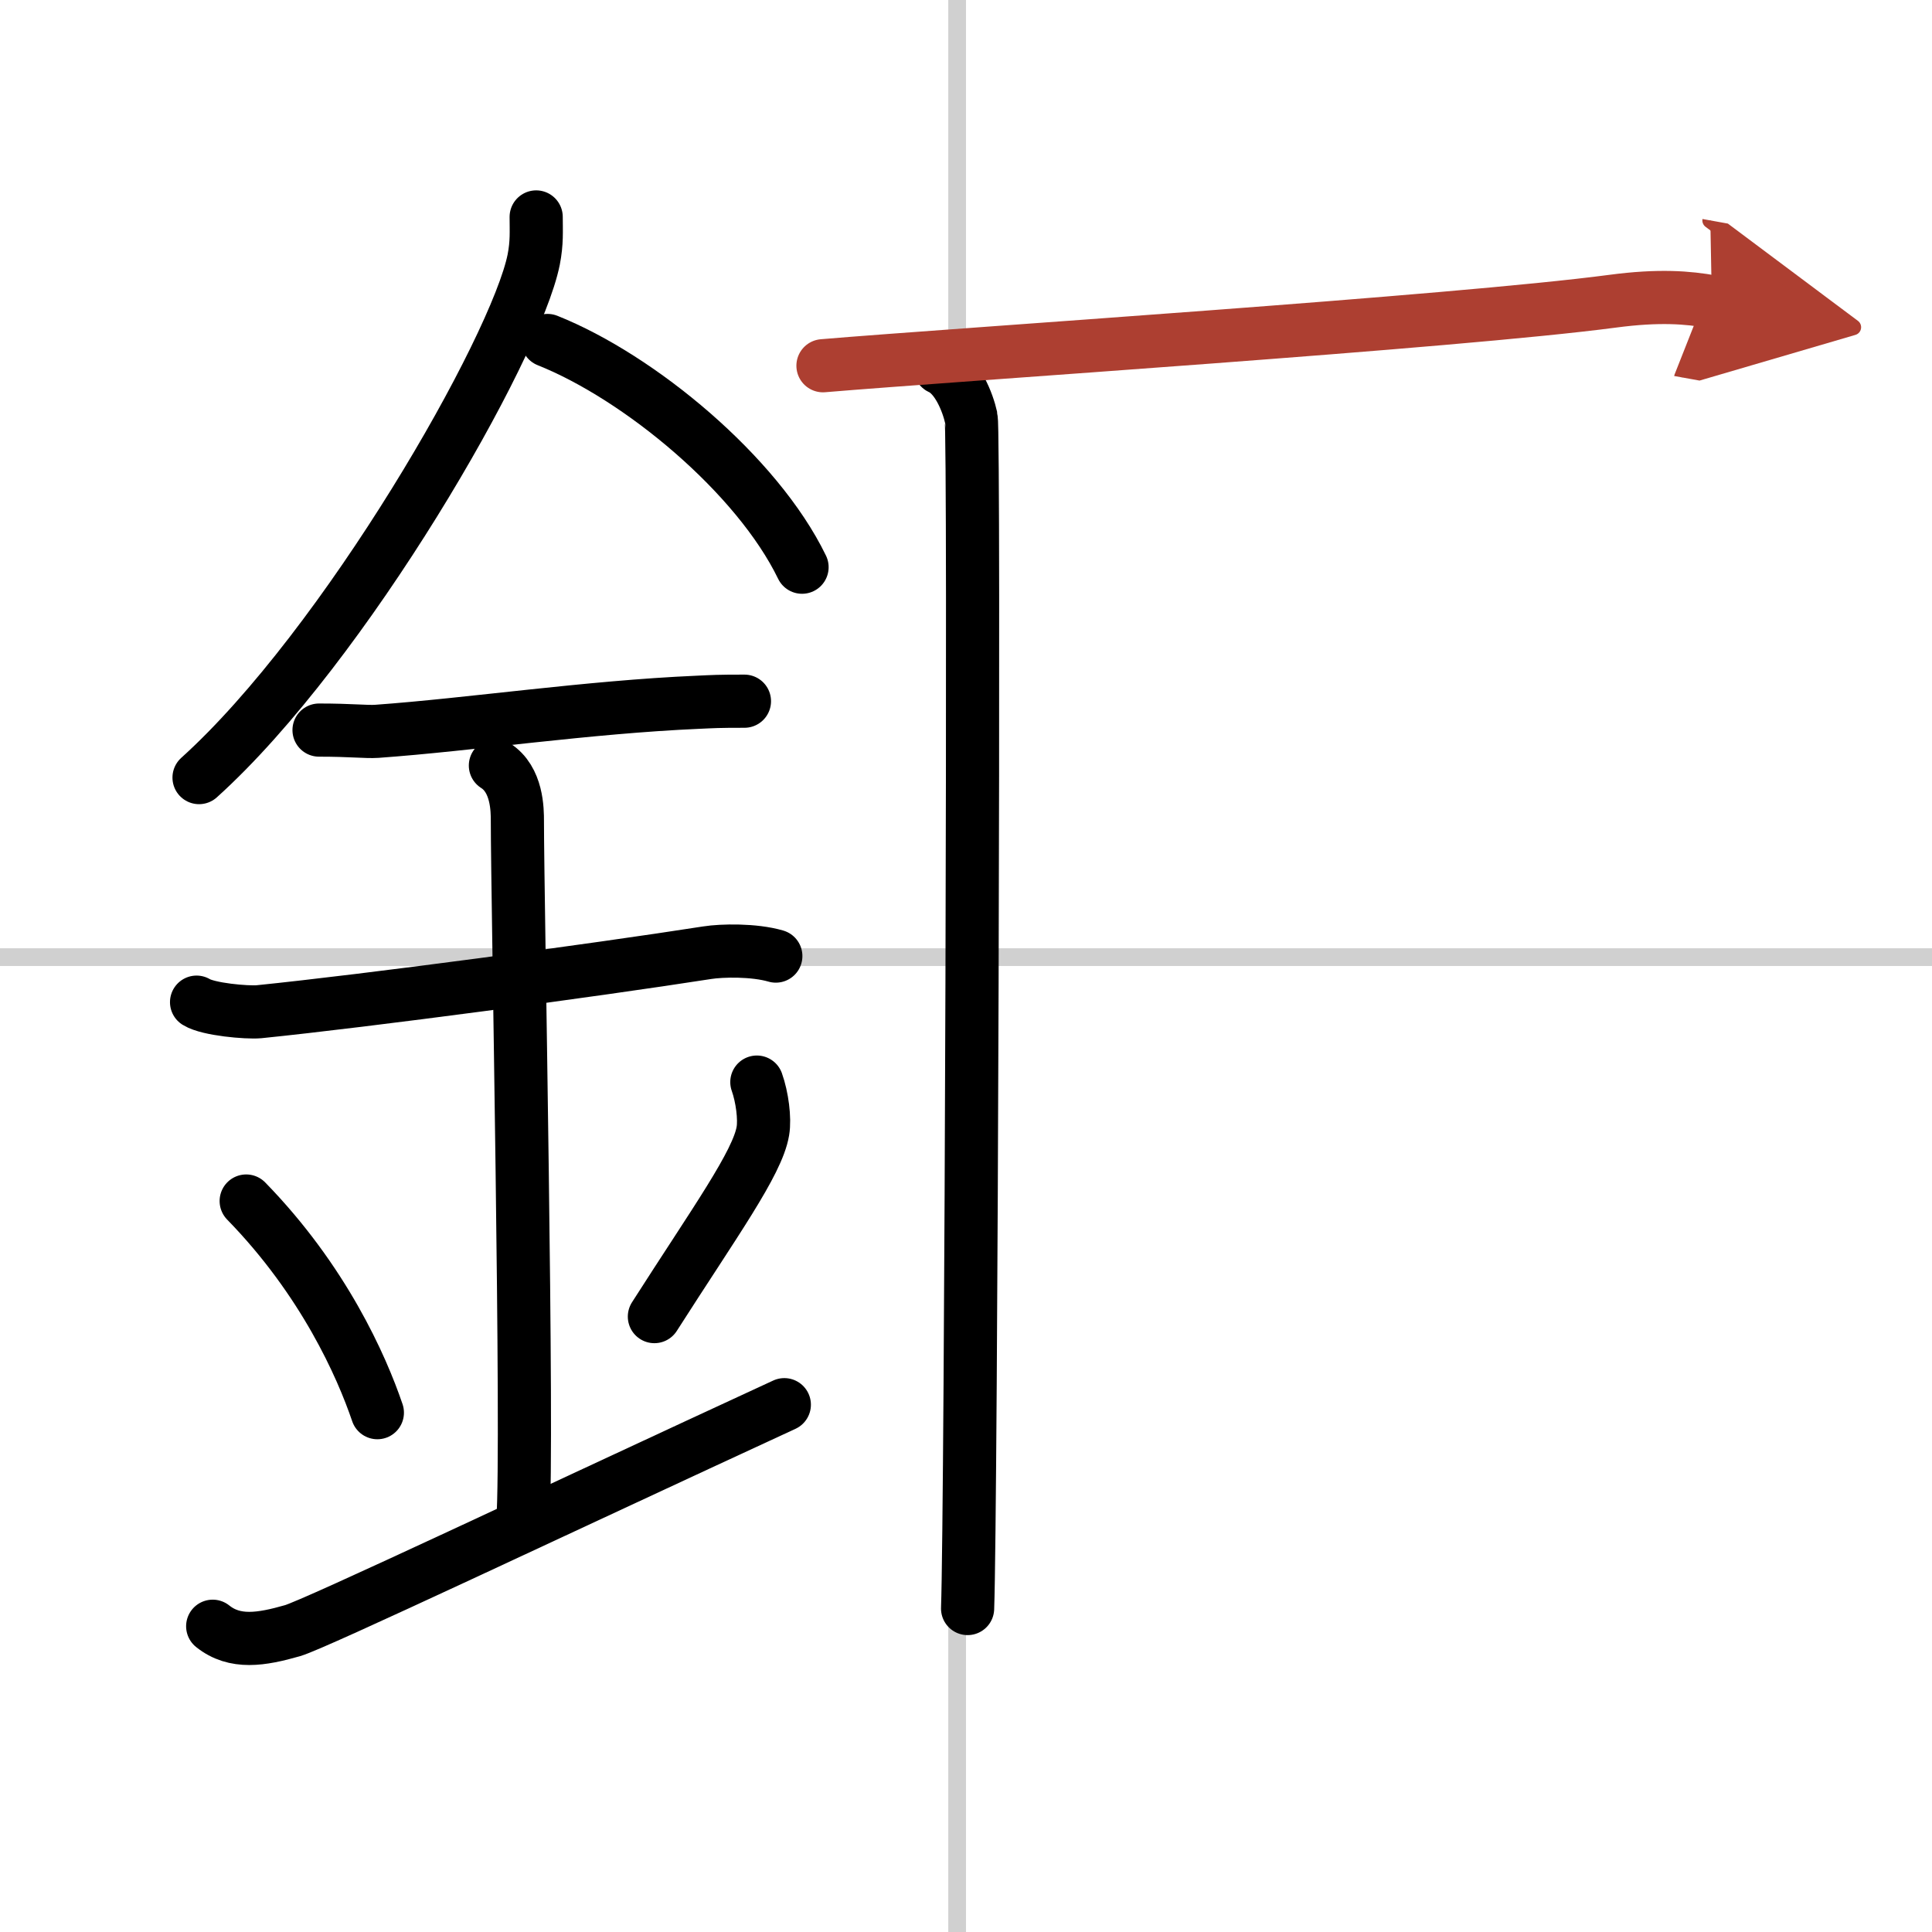
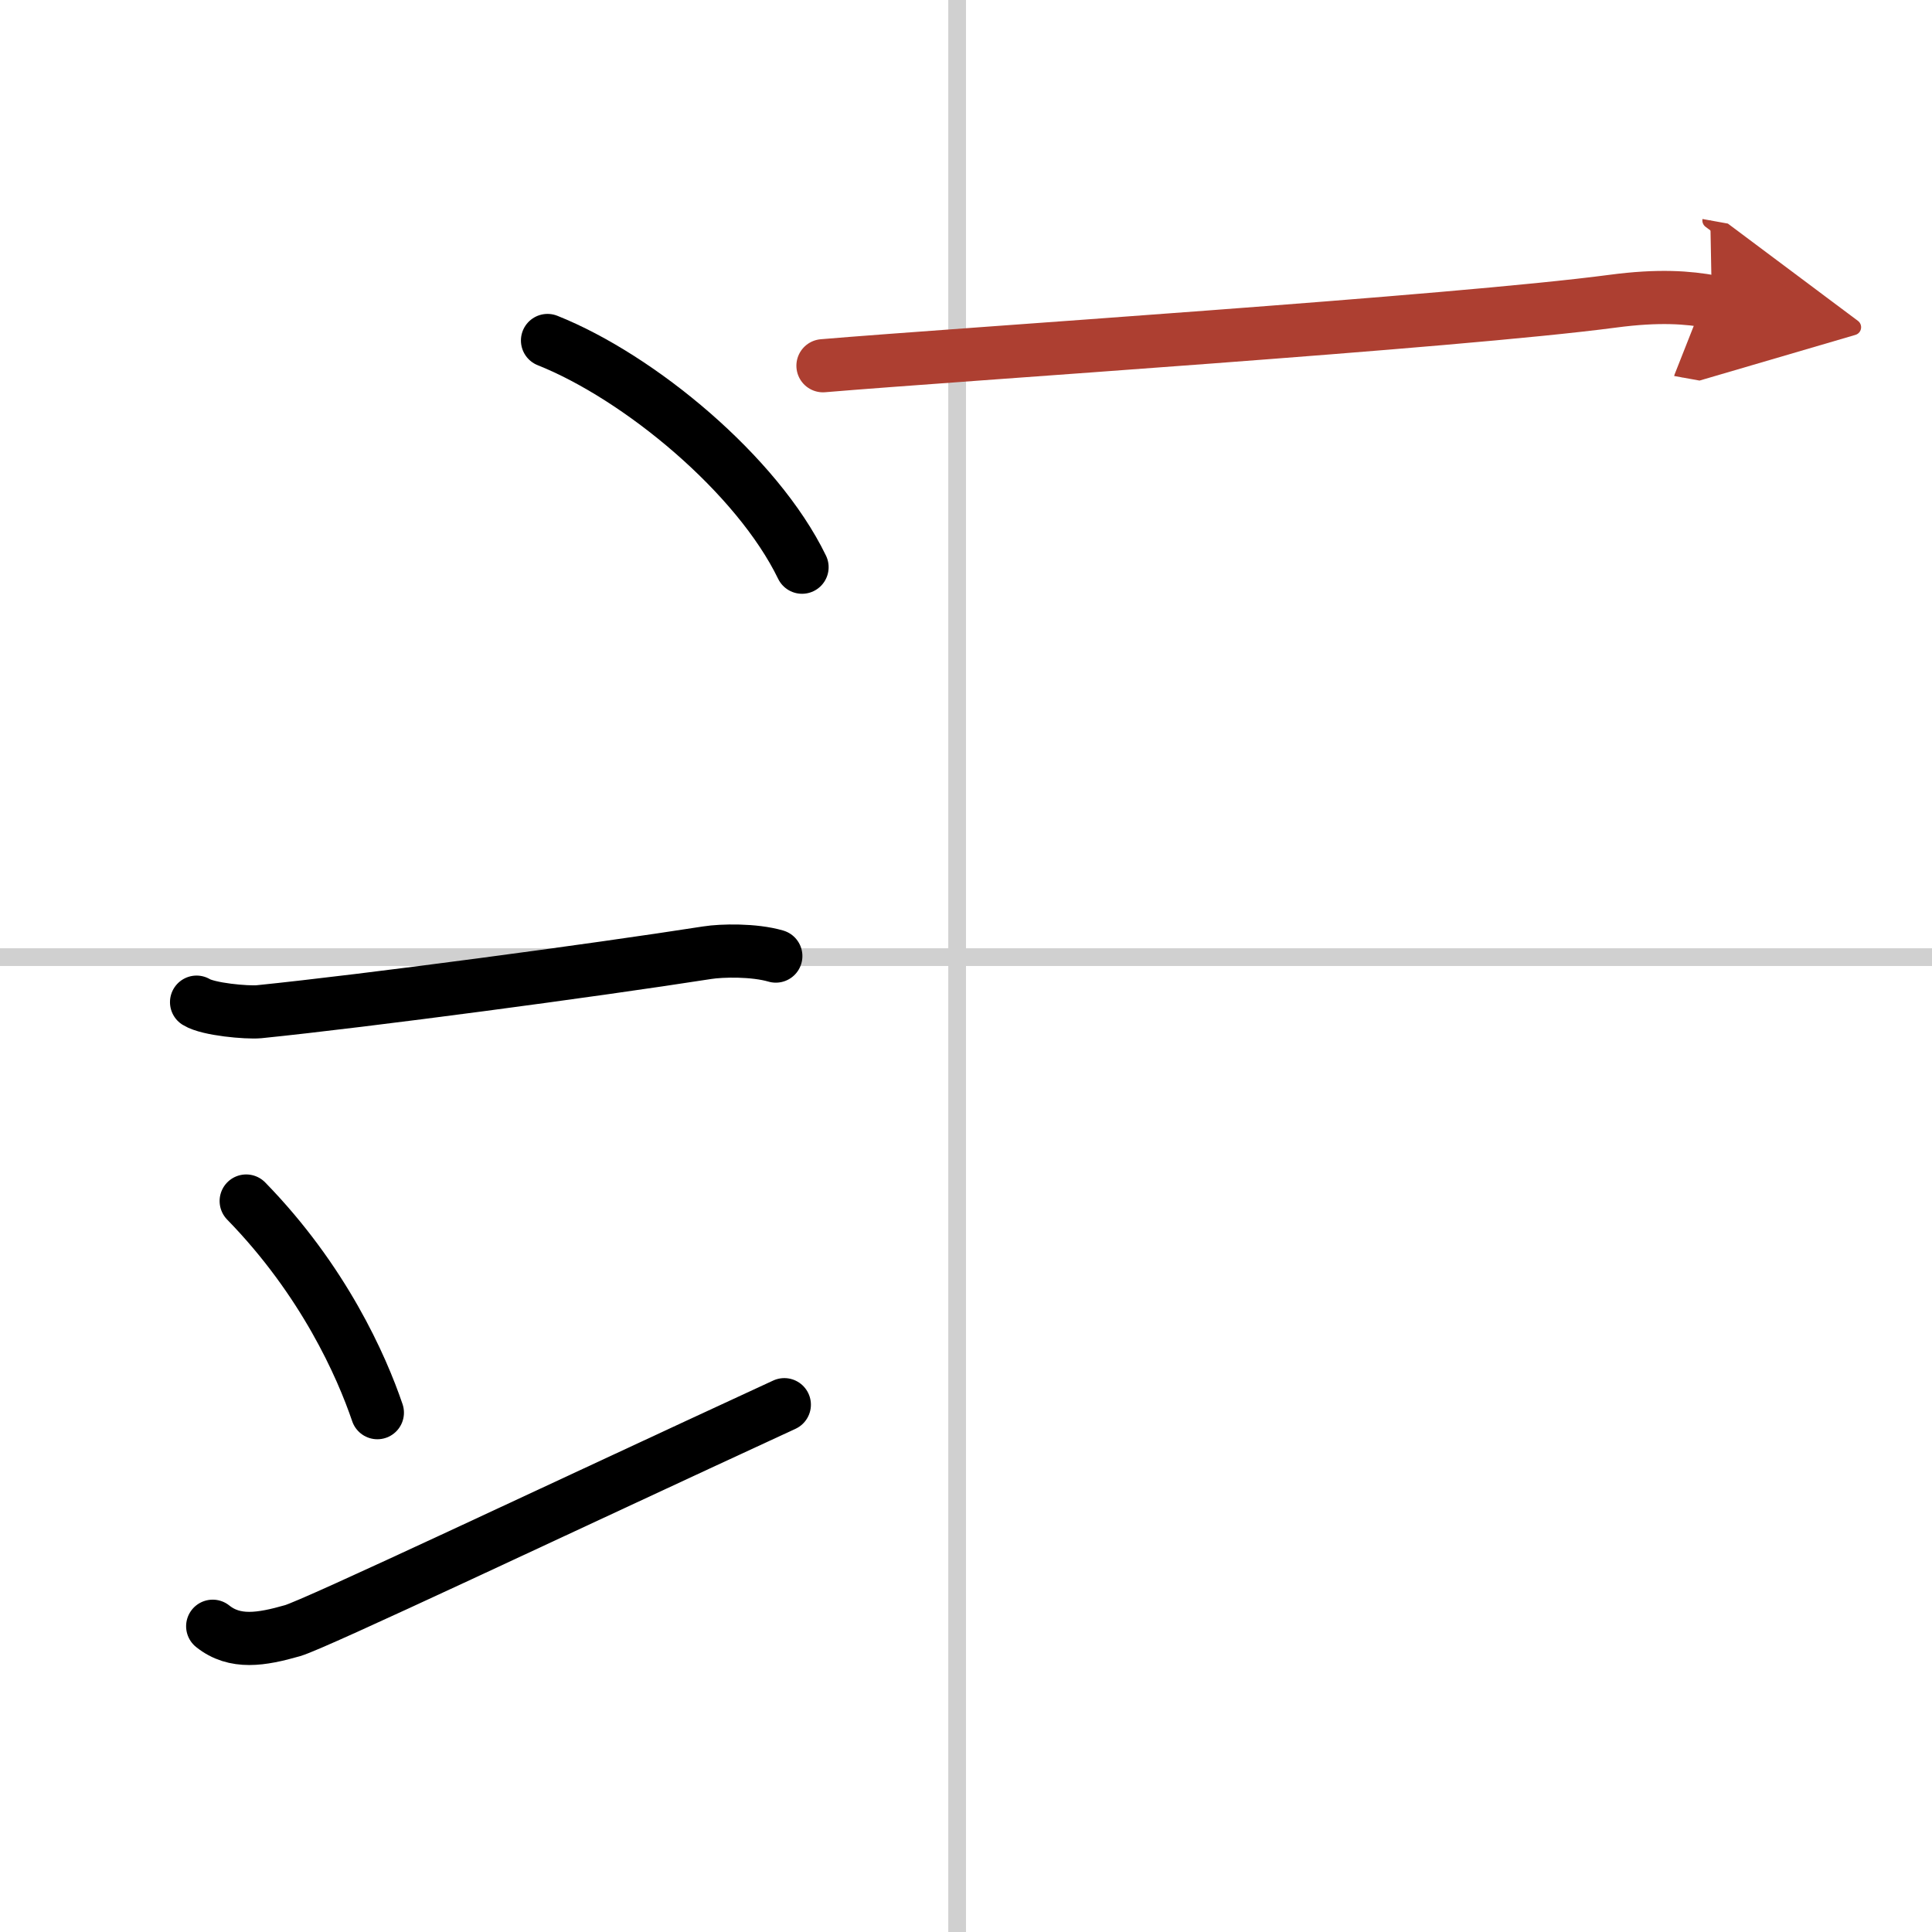
<svg xmlns="http://www.w3.org/2000/svg" width="400" height="400" viewBox="0 0 109 109">
  <defs>
    <marker id="a" markerWidth="4" orient="auto" refX="1" refY="5" viewBox="0 0 10 10">
      <polyline points="0 0 10 5 0 10 1 5" fill="#ad3f31" stroke="#ad3f31" />
    </marker>
  </defs>
  <g fill="none" stroke="#000" stroke-linecap="round" stroke-linejoin="round" stroke-width="3">
    <rect width="100%" height="100%" fill="#fff" stroke="#fff" />
    <line x1="54" x2="54" y2="109" stroke="#d0d0d0" stroke-width="1" />
    <line x2="109" y1="54" y2="54" stroke="#d0d0d0" stroke-width="1" />
-     <path d="m30.25 12.24c0 0.8 0.05 1.44-0.14 2.41-1.01 5.02-10.64 21.79-18.88 29.22" />
    <path d="m30.89 19.21c5.19 2.07 11.83 7.57 14.36 12.79" />
-     <path d="m18 41.19c1.83 0 2.66 0.11 3.26 0.07 5.29-0.38 11.89-1.37 18.12-1.64 0.9-0.04 1.09-0.06 2.62-0.06" />
    <path d="m11.09 56.54c0.66 0.41 2.84 0.6 3.52 0.54 6.1-0.62 18.89-2.33 25.29-3.33 0.82-0.13 2.64-0.17 3.87 0.19" />
-     <path d="m27.95 43.19c1.24 0.78 1.24 2.52 1.24 3.14 0 4.35 0.62 35.13 0.31 39.48" />
    <path d="m13.89 67.76c4.37 4.48 6.51 9.32 7.4 11.94" />
-     <path d="m42.7 61.05c0.3 0.84 0.46 2.06 0.34 2.76-0.3 1.81-2.71 5.13-6.12 10.47" />
    <path d="m12 91.75c1.25 1 2.75 0.75 4.5 0.25 1.29-0.37 14.75-6.75 27.75-12.75" />
-     <path d="m53.04 20.76c0.97 0.43 1.56 1.94 1.75 2.8 0.2 0.86 0 61.81-0.2 67.19" />
    <path d="m46.431 20.634c7.57-0.64 35.649-2.46 44.549-3.64 2.63-0.35 4.27-0.21 5.6 0.03" marker-end="url(#a)" stroke="#ad3f31" />
  </g>
</svg>